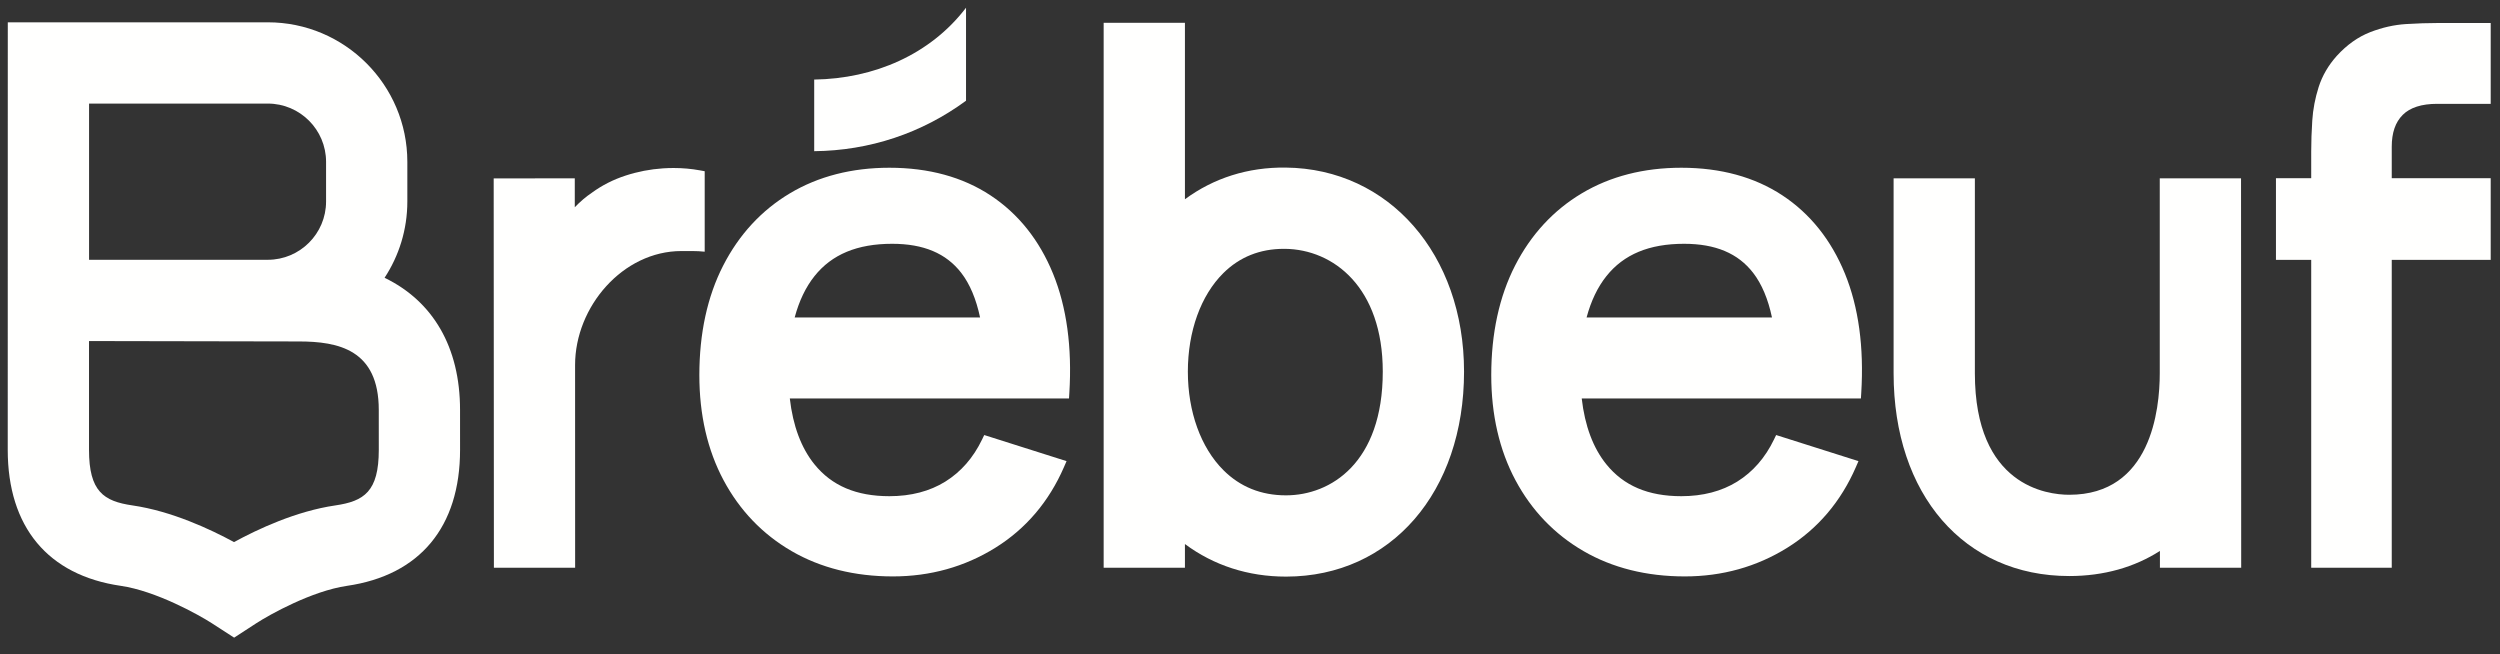
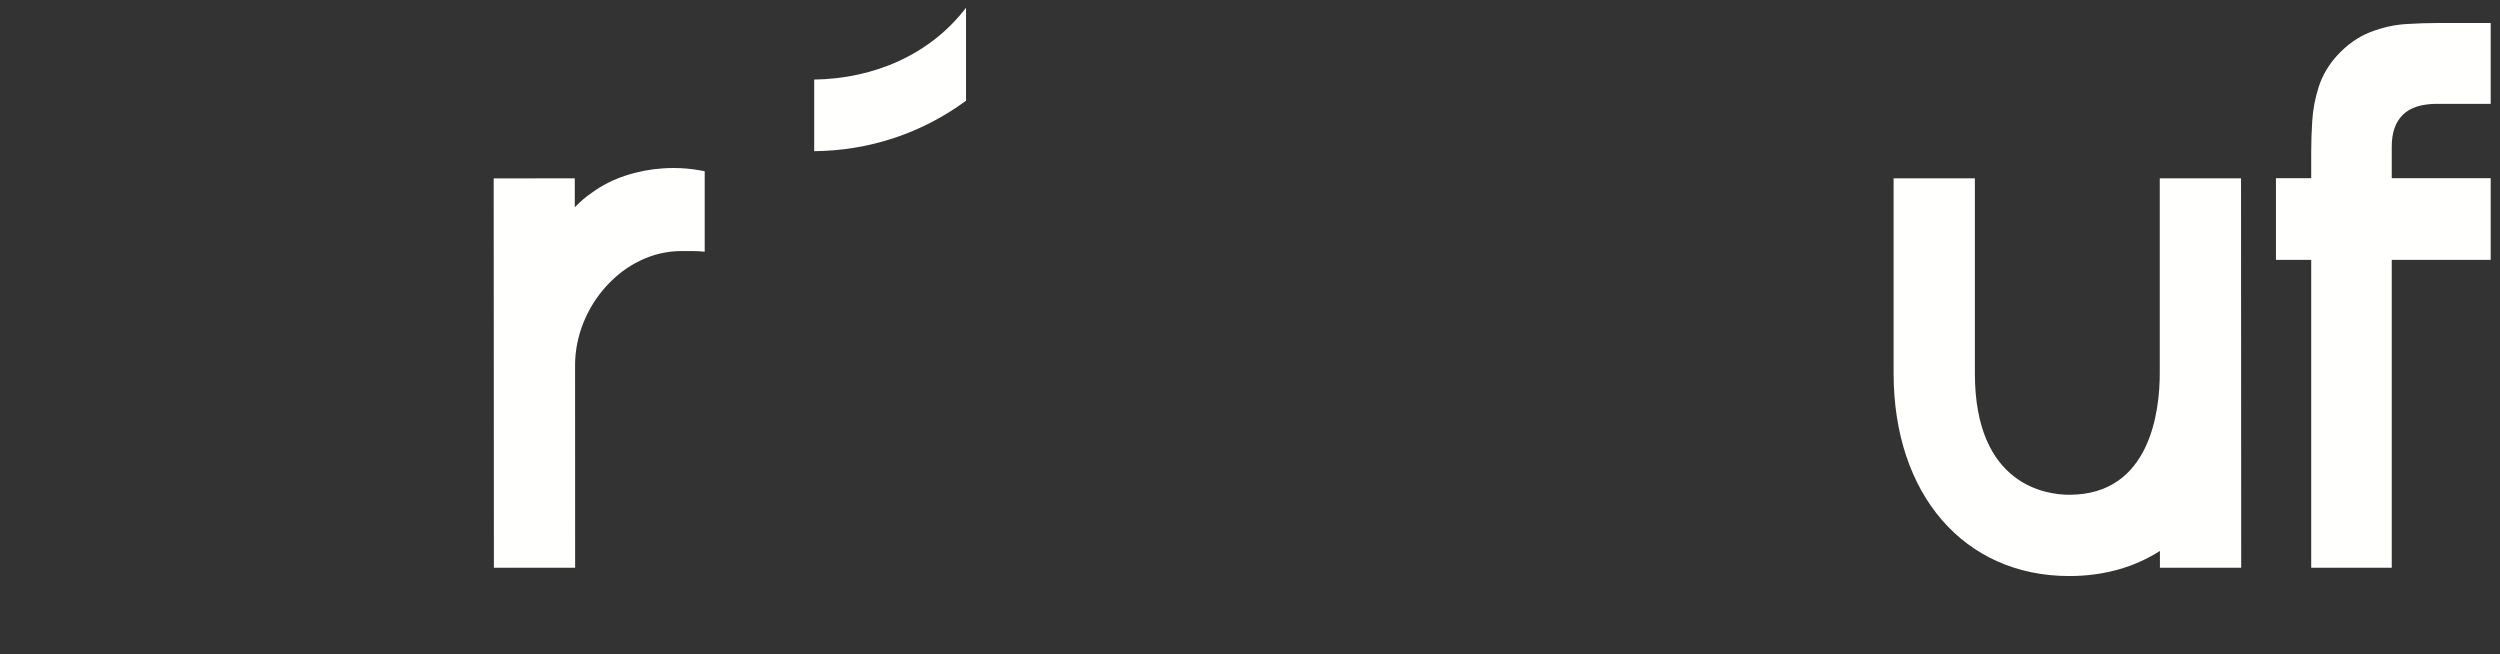
<svg xmlns="http://www.w3.org/2000/svg" width="646px" height="169px" viewBox="0 0 646 169" version="1.1">
  <rect x="0" y="0" width="646" height="169" fill="#333333" stroke="none" />
  <title>brebeuf-logo-signature_bourgogne_rvb copy</title>
  <g id="brebeuf-logo-signature_bourgogne_rvb-copy" stroke="none" stroke-width="1" fill="none" fill-rule="evenodd">
    <g id="brebeuf-logo-signature_blanc_rvb" transform="translate(2, 2)" fill="#FFFFFE">
      <path d="M208.389,37.067 C222.695,36.921 236.196,32.428 247.62,24.025 L247.62,0 C238.402,12.086 223.872,18.342 208.389,18.56 L208.389,37.067" id="Fill-13" />
      <path d="M640.097,3.946 L627.857,3.946 C625.377,3.946 622.636,4.038 619.71,4.218 C616.659,4.408 613.554,5.107 610.485,6.298 C607.338,7.518 604.423,9.587 601.819,12.446 C599.635,14.886 598.062,17.598 597.133,20.515 C596.23,23.348 595.677,26.254 595.49,29.154 C595.309,31.968 595.217,34.65 595.217,37.126 L595.217,44.046 L586.107,44.046 L586.107,65.152 L595.217,65.152 L595.217,144.704 L616.027,144.704 L616.027,65.152 L641.597,65.152 L641.597,44.046 L616.027,44.046 L616.027,35.932 C616.027,32.293 616.958,29.592 618.872,27.677 C620.761,25.789 623.75,24.831 627.757,24.831 L641.597,24.831 L641.597,3.946 L640.097,3.946" id="Fill-14" />
      <path d="M178.864,42.019 C176.669,41.616 174.377,41.412 172.054,41.412 C171.154,41.412 170.233,41.443 169.315,41.503 C166.02,41.721 162.763,42.351 159.632,43.375 C156.477,44.405 153.575,45.878 151.003,47.755 C149.395,48.831 147.905,50.115 146.523,51.555 L146.523,44.083 L125.569,44.097 L125.623,144.704 L146.613,144.704 L146.601,92.335 C146.601,77.23 158.959,62.872 174.064,62.872 L176.938,62.872 C178.003,62.872 179.055,62.929 180.093,63.038 L180.093,42.245 L178.864,42.019" id="Fill-15" />
-       <path d="M433.169,60.996 C441.273,60.996 447.111,63.454 451.018,68.512 C453.244,71.396 454.866,75.266 455.88,80.027 L407.975,80.027 C409.108,75.792 410.818,72.204 413.102,69.342 C417.582,63.726 424.147,60.996 433.169,60.996 Z M474.744,68.739 C471.193,60.033 465.749,53.217 458.566,48.479 C451.388,43.745 442.602,41.345 432.45,41.345 C422.741,41.345 414.094,43.567 406.751,47.948 C399.398,52.335 393.59,58.625 389.49,66.643 C385.409,74.618 383.34,84.144 383.34,94.956 C383.34,105.178 385.443,114.303 389.591,122.077 C393.755,129.881 399.67,136.045 407.172,140.399 C414.661,144.743 423.468,146.946 433.35,146.946 C443.009,146.946 451.906,144.463 459.791,139.565 C467.7,134.654 473.679,127.628 477.566,118.683 L478.228,117.158 L456.953,110.413 L456.389,111.585 C454.125,116.281 450.937,119.933 446.912,122.437 C442.884,124.944 438.019,126.216 432.45,126.216 C423.907,126.216 417.576,123.527 413.095,117.997 C409.667,113.767 407.525,108.04 406.715,100.956 L478.86,100.956 L478.947,99.548 C479.677,87.736 478.263,77.37 474.744,68.739 L474.744,68.739 Z" id="Fill-16" />
-       <path d="M208.473,69.342 C212.954,63.726 219.518,60.996 228.541,60.996 C236.644,60.996 242.482,63.454 246.389,68.512 C248.616,71.396 250.237,75.266 251.252,80.027 L203.346,80.027 C204.479,75.792 206.189,72.204 208.473,69.342 Z M270.115,68.739 C266.564,60.033 261.121,53.217 253.937,48.479 C246.76,43.745 237.973,41.345 227.821,41.345 C218.112,41.345 209.465,43.567 202.122,47.948 C194.769,52.335 188.962,58.625 184.861,66.643 C180.78,74.618 178.711,84.144 178.711,94.956 C178.711,105.178 180.814,114.303 184.963,122.077 C189.127,129.881 195.042,136.045 202.543,140.399 C210.032,144.743 218.839,146.946 228.721,146.946 C238.381,146.946 247.277,144.463 255.162,139.565 C263.071,134.654 269.051,127.628 272.937,118.683 L273.599,117.158 L252.325,110.413 L251.76,111.585 C249.496,116.281 246.308,119.933 242.284,122.437 C238.256,124.944 233.39,126.216 227.821,126.216 C219.278,126.216 212.947,123.527 208.467,117.997 C205.039,113.767 202.896,108.04 202.086,100.956 L274.231,100.956 L274.318,99.549 C275.049,87.736 273.635,77.37 270.115,68.739 L270.115,68.739 Z" id="Fill-17" />
      <path d="M577.082,44.083 L556.082,44.083 L556.082,94.46 C556.082,103.898 553.803,125.848 532.695,125.848 C526.974,125.848 508.307,123.584 508.307,94.46 L508.307,44.083 L487.307,44.083 L487.307,94.46 C487.307,125.795 505.547,146.848 532.695,146.848 C541.659,146.848 549.559,144.564 556.124,140.361 L556.124,144.703 L577.124,144.703 L577.082,44.083" id="Fill-18" />
-       <path d="M330.342,125.996 C330.323,125.996 330.305,125.996 330.286,125.996 C323.89,125.996 318.456,123.809 314.134,119.495 C308.292,113.665 304.942,104.384 304.942,94.03 C304.942,83.618 308.287,74.334 314.121,68.559 C318.318,64.405 323.573,62.299 329.744,62.299 C329.835,62.299 329.927,62.299 330.019,62.3 C342.607,62.428 355.309,72.288 355.309,94.03 C355.309,117.588 341.86,125.974 330.342,125.996 Z M330.231,41.302 C320.485,41.178 311.613,44.008 304.186,49.488 L304.186,3.899 L283.186,3.899 L283.186,144.703 L304.186,144.703 L304.186,138.579 C311.629,144.107 320.535,146.996 330.285,146.996 C330.317,146.996 330.351,146.996 330.383,146.996 C357.423,146.944 376.309,125.163 376.309,94.03 C376.309,63.747 356.931,41.571 330.231,41.302 L330.231,41.302 Z" id="Fill-19" />
-       <path d="M84.65,128.6 C74.525,130.072 64.542,134.762 58.472,138.077 C52.382,134.766 42.359,130.072 32.23,128.6 C24.783,127.517 21,124.999 21,114.243 L21,86.128 L75.195,86.231 C85.421,86.231 95.875,88.331 95.875,103.917 L95.88,114.243 C95.88,124.999 92.098,127.517 84.65,128.6 Z M21.014,24.765 L67.205,24.765 C75.505,24.765 82.257,31.517 82.257,39.817 L82.257,50.076 C82.257,58.376 75.505,65.128 67.205,65.128 L21.014,65.128 L21.014,24.765 Z M116.875,103.912 C116.875,87.67 109.86,75.827 97.374,69.78 C101.088,64.112 103.257,57.344 103.257,50.076 L103.257,39.817 C103.257,19.938 87.084,3.765 67.205,3.765 L0.014,3.765 L-1.42108547e-14,114.243 C-1.42108547e-14,134.165 10.373,146.644 29.209,149.381 C38.278,150.699 49.297,156.821 52.765,159.06 L58.499,162.768 L64.221,159.051 C67.674,156.808 78.618,150.697 87.67,149.381 C106.507,146.644 116.88,134.165 116.88,114.239 L116.875,103.912 L116.875,103.912 Z" id="Fill-20" />
    </g>
  </g>
</svg>